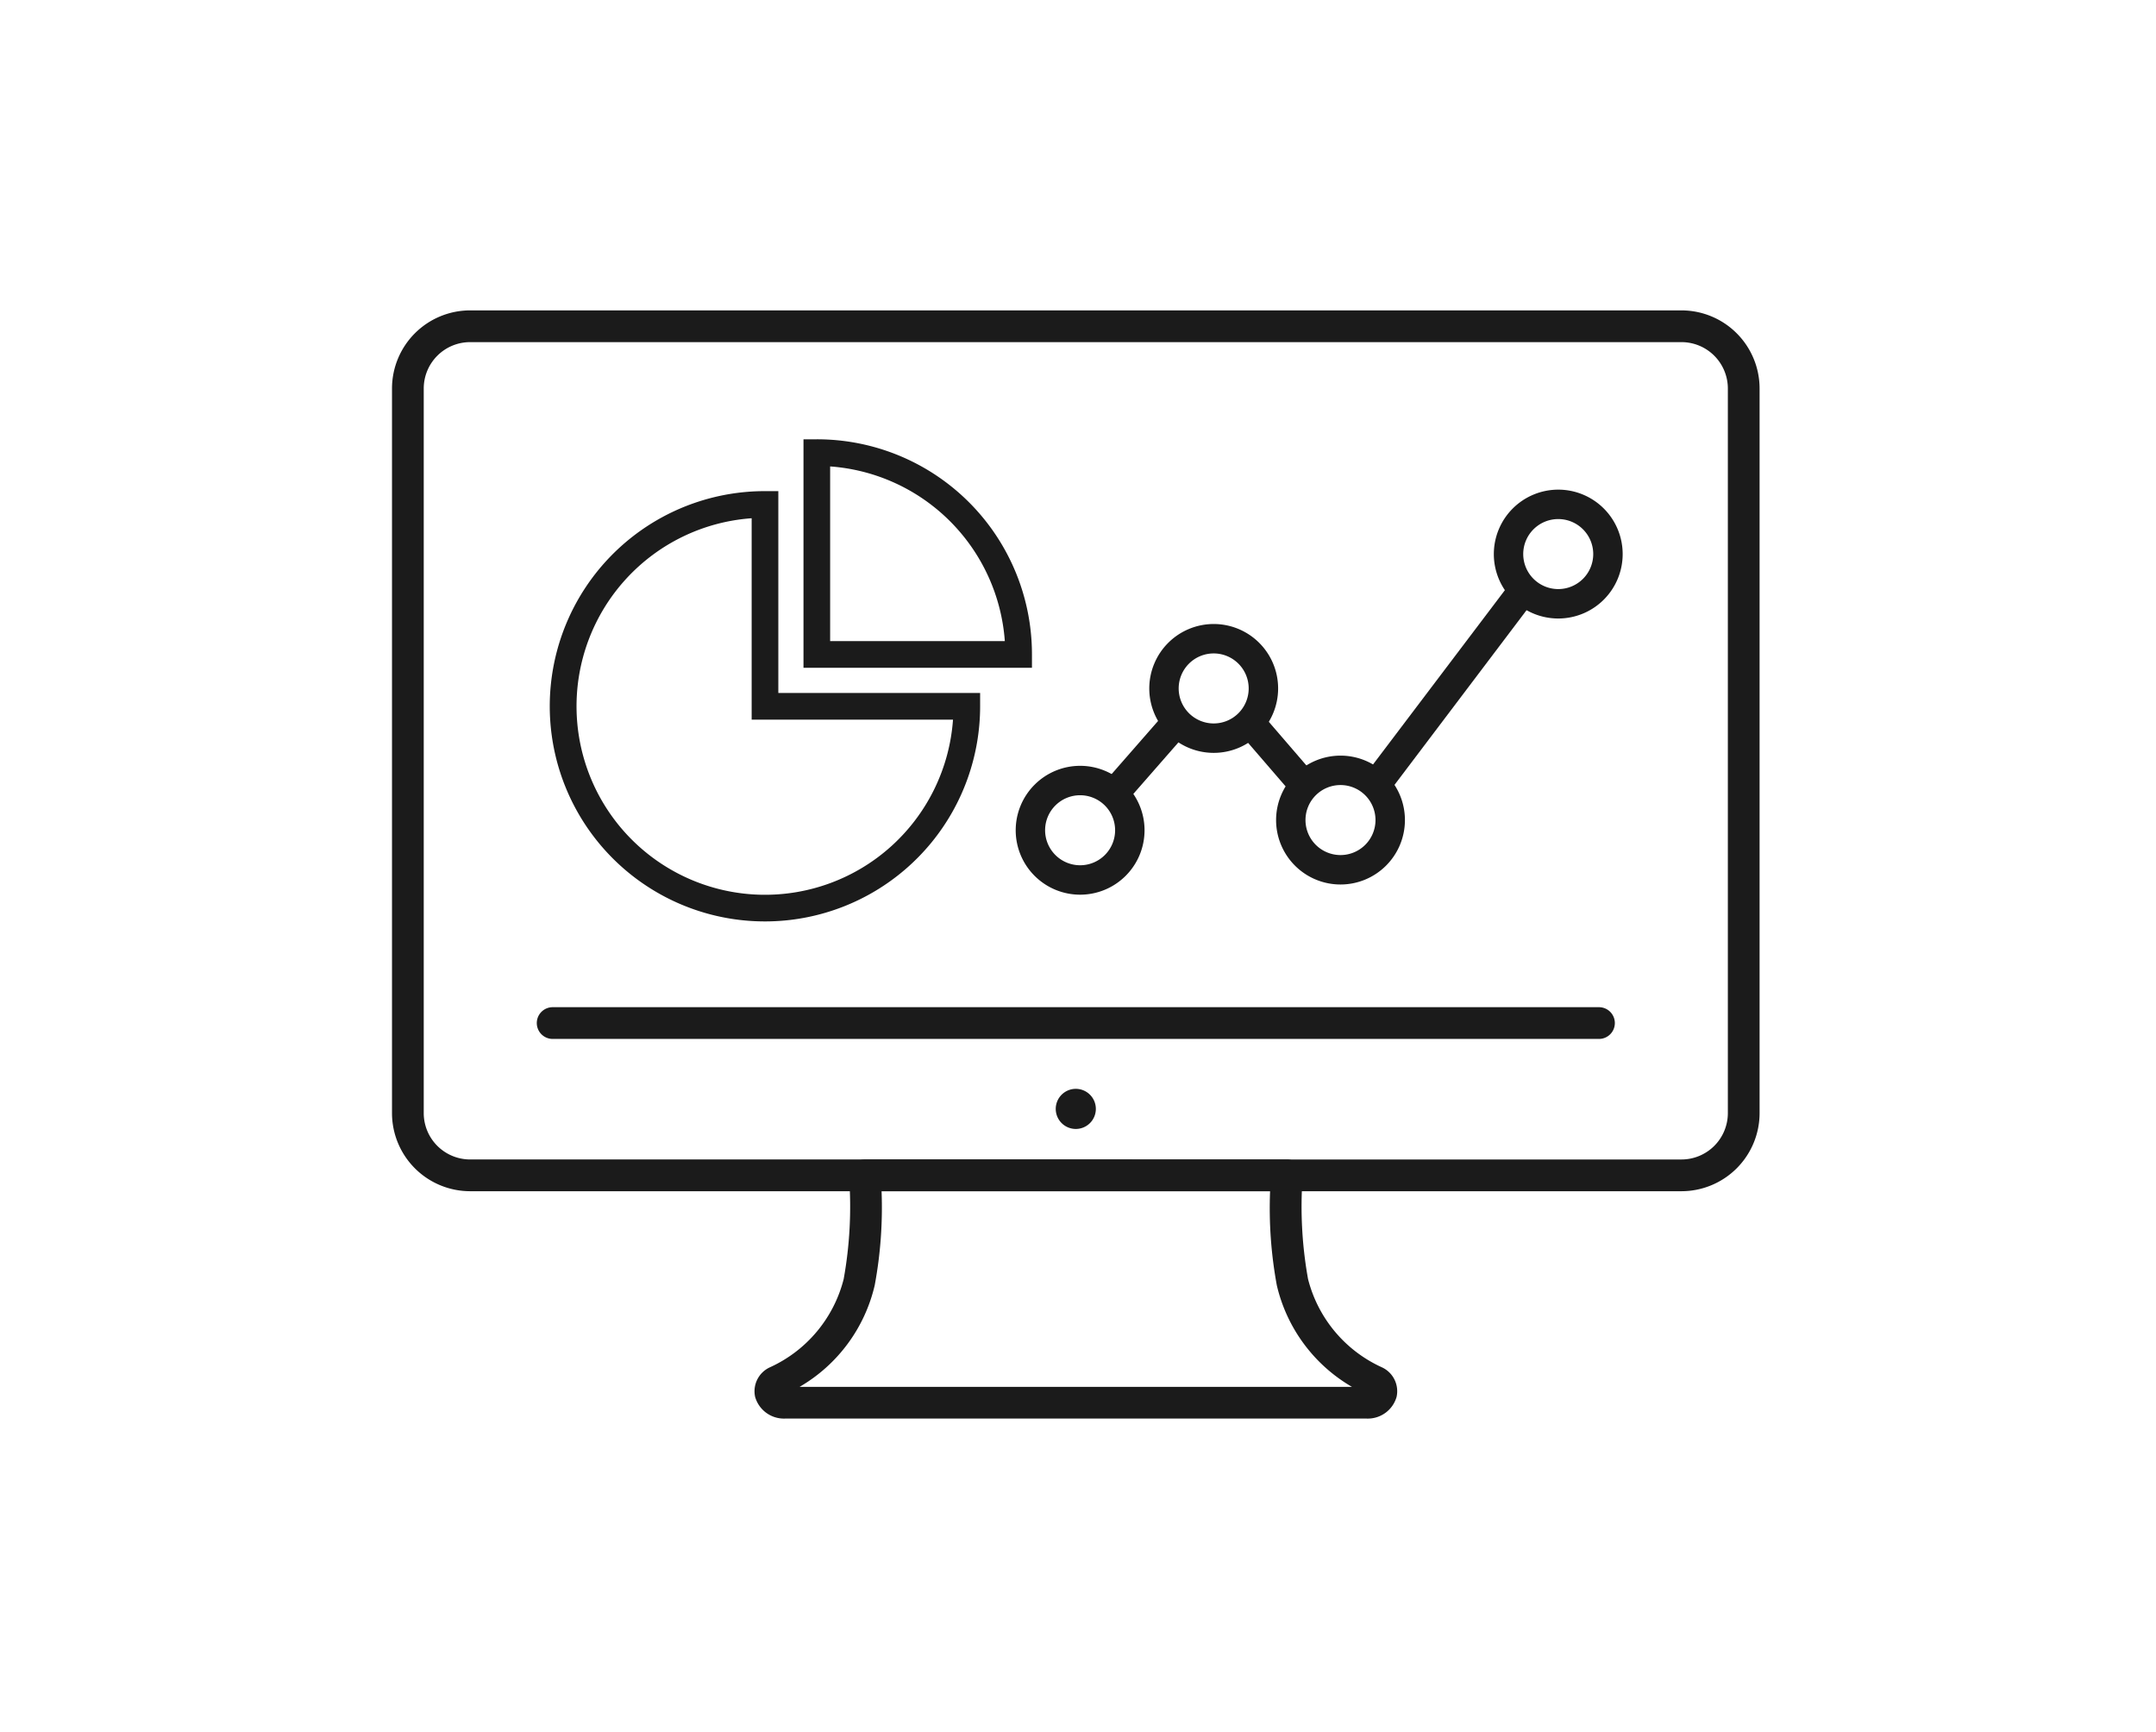
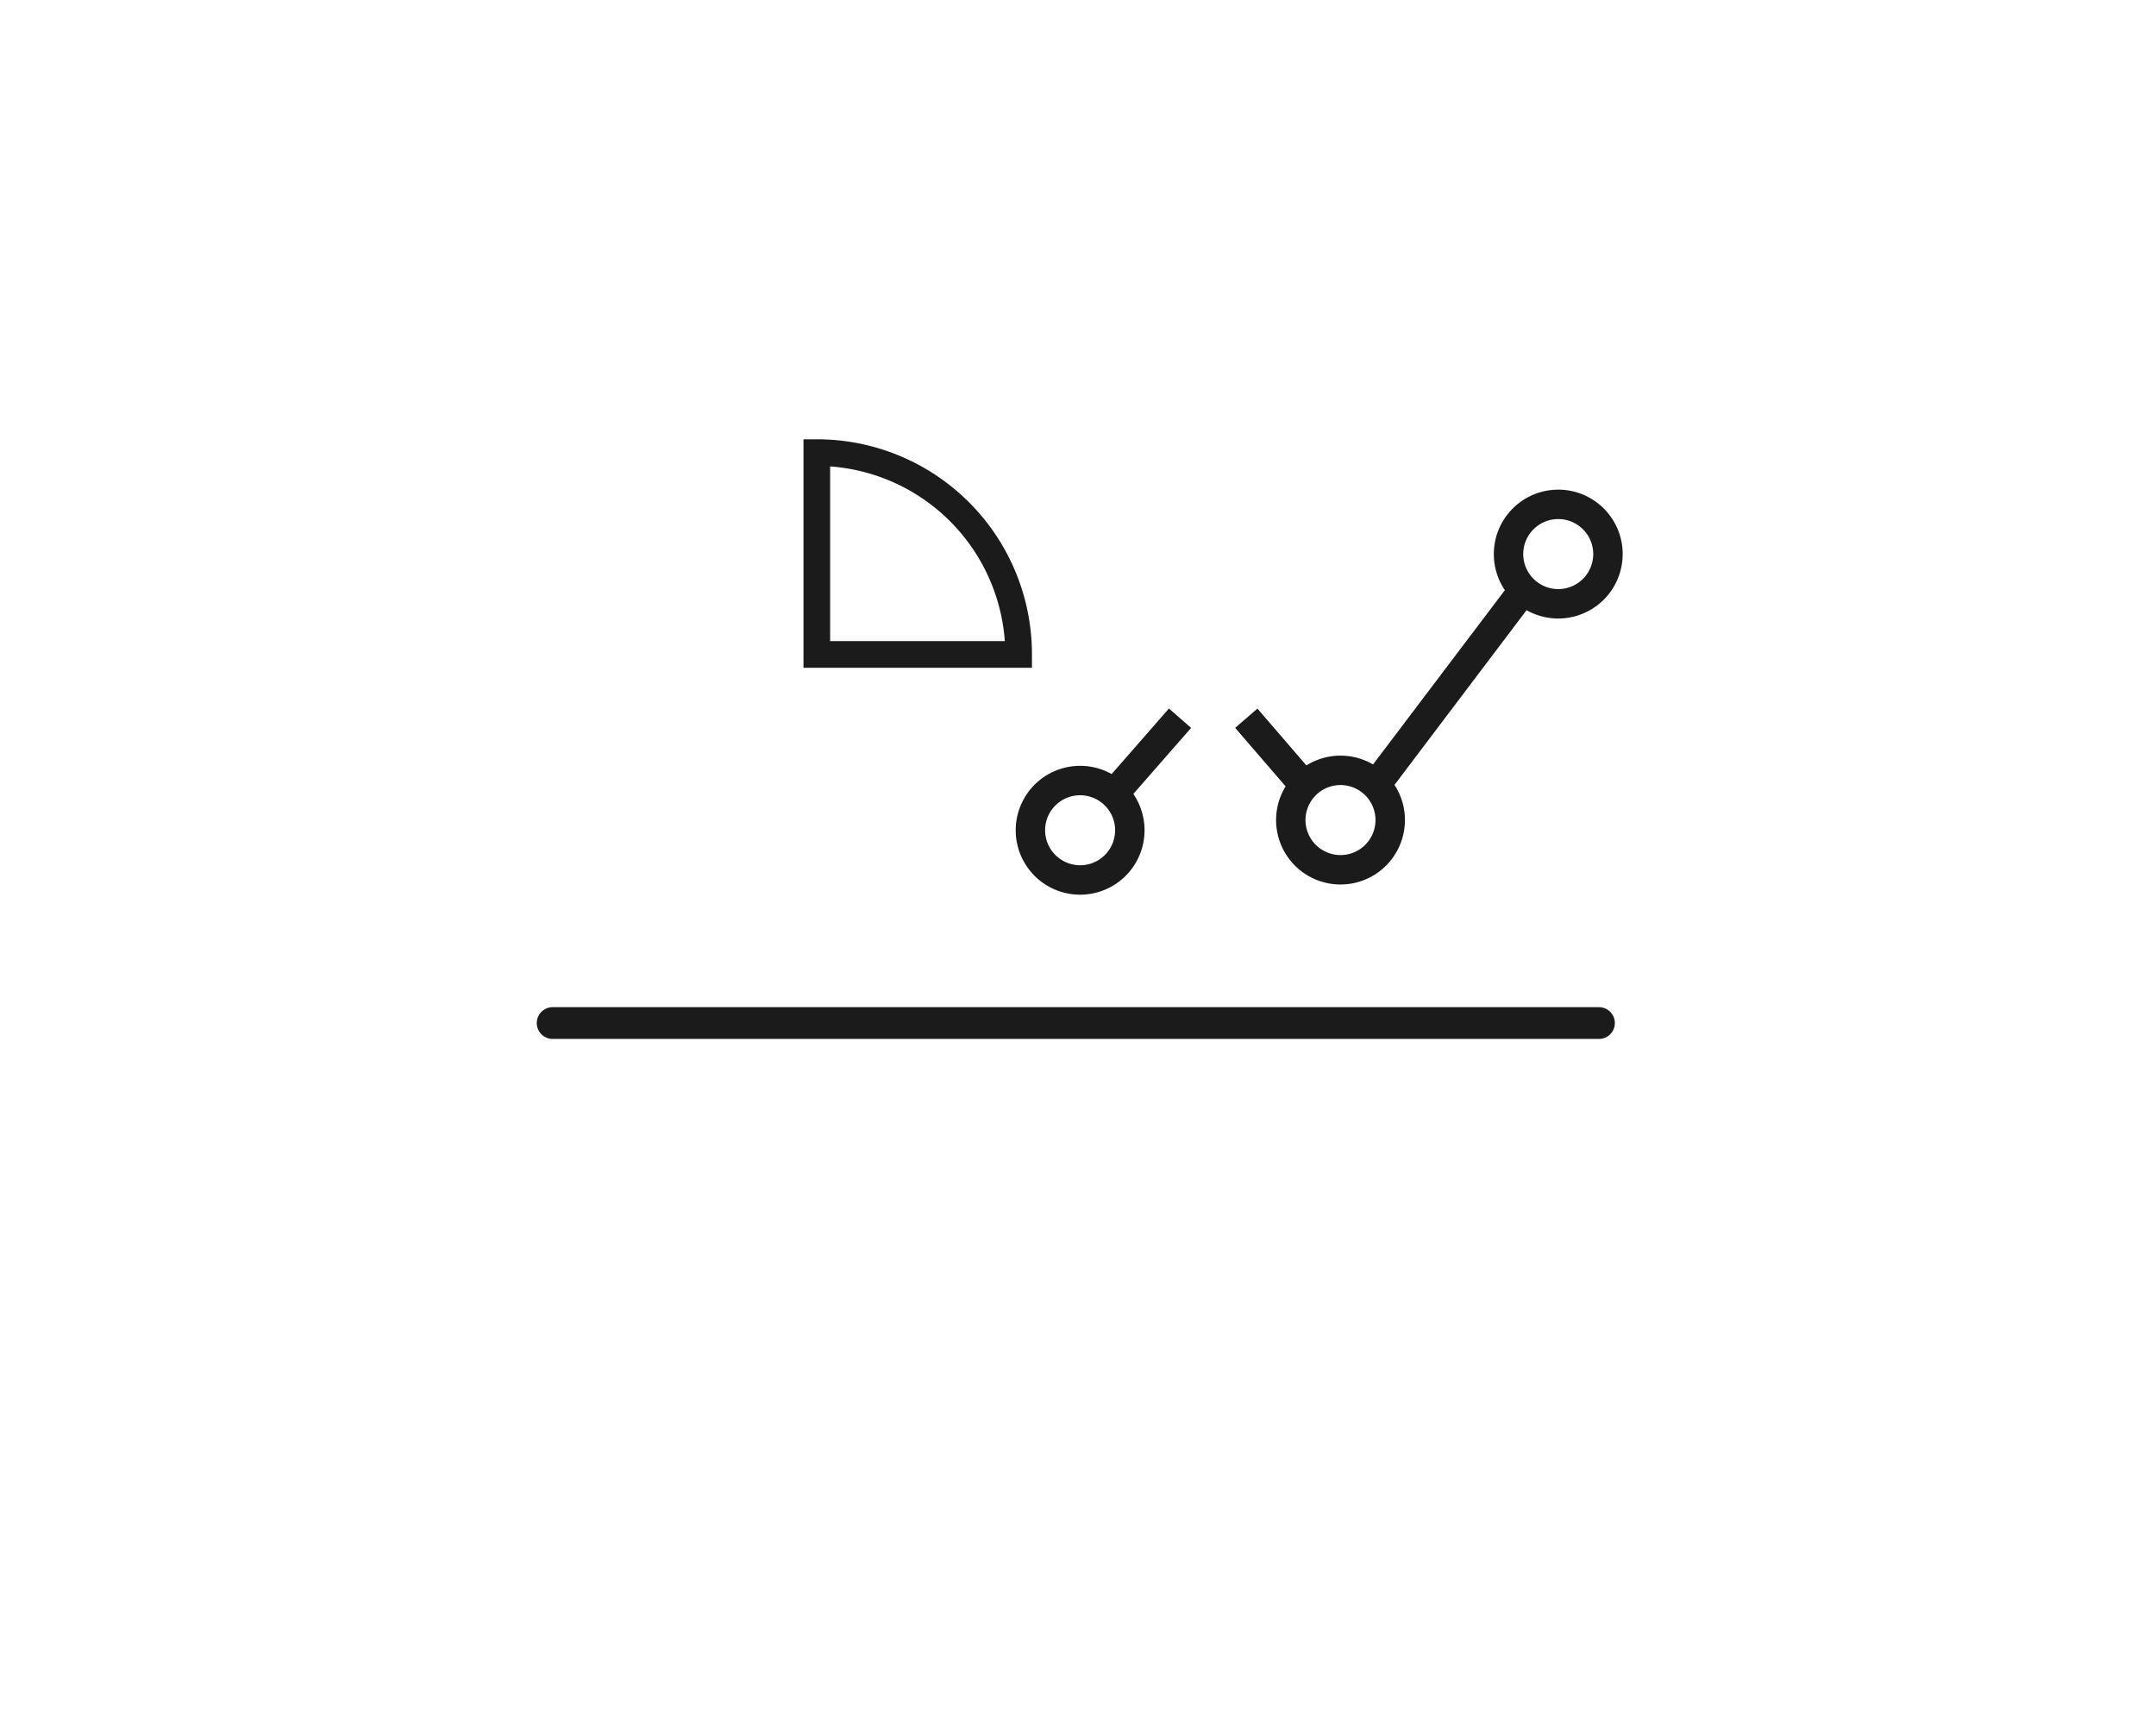
<svg xmlns="http://www.w3.org/2000/svg" width="132" height="106">
  <defs>
    <clipPath id="a">
      <path fill="#d4d4d4" d="M0 0h132v106H0z" data-name="長方形 24435" />
    </clipPath>
  </defs>
  <g clip-path="url(#a)" data-name="マスクグループ 57">
    <g fill="#1b1b1b" data-name="グループ 12763">
      <g data-name="グループ 12764">
-         <path d="M65.865 66.652a1.229 1.229 0 0 1 1.228 1.228 1.229 1.229 0 0 1-1.228 1.228 1.229 1.229 0 0 1-1.228-1.228 1.229 1.229 0 0 1 1.228-1.228Z" data-name="楕円形 482" />
-         <path d="M52.946 70.976h25.841a.972.972 0 0 1 .967 1.061 25.016 25.016 0 0 0 .331 6.261 8.13 8.13 0 0 0 4.52 5.4 1.611 1.611 0 0 1 .9 1.812 1.835 1.835 0 0 1-1.843 1.326H48.074a1.835 1.835 0 0 1-1.841-1.324 1.611 1.611 0 0 1 .9-1.812 8.13 8.13 0 0 0 4.52-5.4 24.98 24.98 0 0 0 .331-6.261.972.972 0 0 1 .967-1.061Zm24.814 1.943H53.974a25.959 25.959 0 0 1-.421 5.762 9.752 9.752 0 0 1-4.6 6.215h33.82a9.752 9.752 0 0 1-4.6-6.215 25.994 25.994 0 0 1-.413-5.762Z" data-name="パス 48884" />
        <path d="M97.896 63.597H33.837a.972.972 0 0 1-.972-.971.972.972 0 0 1 .972-.972h64.059a.972.972 0 0 1 .972.972.972.972 0 0 1-.972.971Z" data-name="線 159" />
-         <path d="M28.781 19h74.169a4.786 4.786 0 0 1 4.78 4.781v44.357a4.787 4.787 0 0 1-4.781 4.781H28.781A4.786 4.786 0 0 1 24 68.138V23.781A4.786 4.786 0 0 1 28.781 19Zm74.168 51.976a2.841 2.841 0 0 0 2.838-2.838V23.781a2.841 2.841 0 0 0-2.837-2.838H28.781a2.841 2.841 0 0 0-2.838 2.838v44.357a2.841 2.841 0 0 0 2.837 2.837Z" data-name="長方形 24477" />
      </g>
      <g data-name="グループ 12766">
-         <path d="M46.837 30.064h.816v12.354h12.355v.816a13.175 13.175 0 0 1-25.308 5.13 13.168 13.168 0 0 1 12.137-18.3Zm11.51 13.987H46.02V31.724a11.539 11.539 0 1 0 12.327 12.327Z" data-name="パス 48884" />
        <path d="M49.193 26.891h.816a13.161 13.161 0 0 1 13.172 13.172v.816H49.193ZM61.52 39.246a11.558 11.558 0 0 0-10.695-10.694v10.694Z" data-name="パス 48885" />
      </g>
      <g data-name="グループ 12769">
        <path d="m84.772 48.847-1.44-1.086 9.417-12.446 1.436 1.081Z" data-name="線 159" />
        <path d="m79.408 48.945-3.786-4.39 1.364-1.179 3.786 4.394Z" data-name="線 160" />
        <path d="m68.685 49.402-1.355-1.185 4.239-4.847 1.355 1.188Z" data-name="線 161" />
        <path d="M66.13 46.879a3.944 3.944 0 1 1-3.944 3.944 3.948 3.948 0 0 1 3.944-3.944Zm0 6.087a2.143 2.143 0 1 0-2.144-2.143 2.146 2.146 0 0 0 2.144 2.143Z" data-name="楕円形 482" />
-         <path d="M74.308 38.198a3.944 3.944 0 1 1-3.944 3.944 3.948 3.948 0 0 1 3.944-3.944Zm0 6.087a2.143 2.143 0 1 0-2.144-2.143 2.146 2.146 0 0 0 2.144 2.143Z" data-name="楕円形 483" />
        <path d="M82.072 46.255a3.944 3.944 0 1 1-3.944 3.944 3.948 3.948 0 0 1 3.944-3.944Zm0 6.087a2.143 2.143 0 1 0-2.144-2.143 2.146 2.146 0 0 0 2.144 2.143Z" data-name="楕円形 484" />
        <path d="M95.403 29.973a3.944 3.944 0 1 1-3.944 3.944 3.948 3.948 0 0 1 3.944-3.944Zm0 6.087a2.143 2.143 0 1 0-2.144-2.143 2.146 2.146 0 0 0 2.144 2.143Z" data-name="楕円形 485" />
      </g>
    </g>
  </g>
</svg>